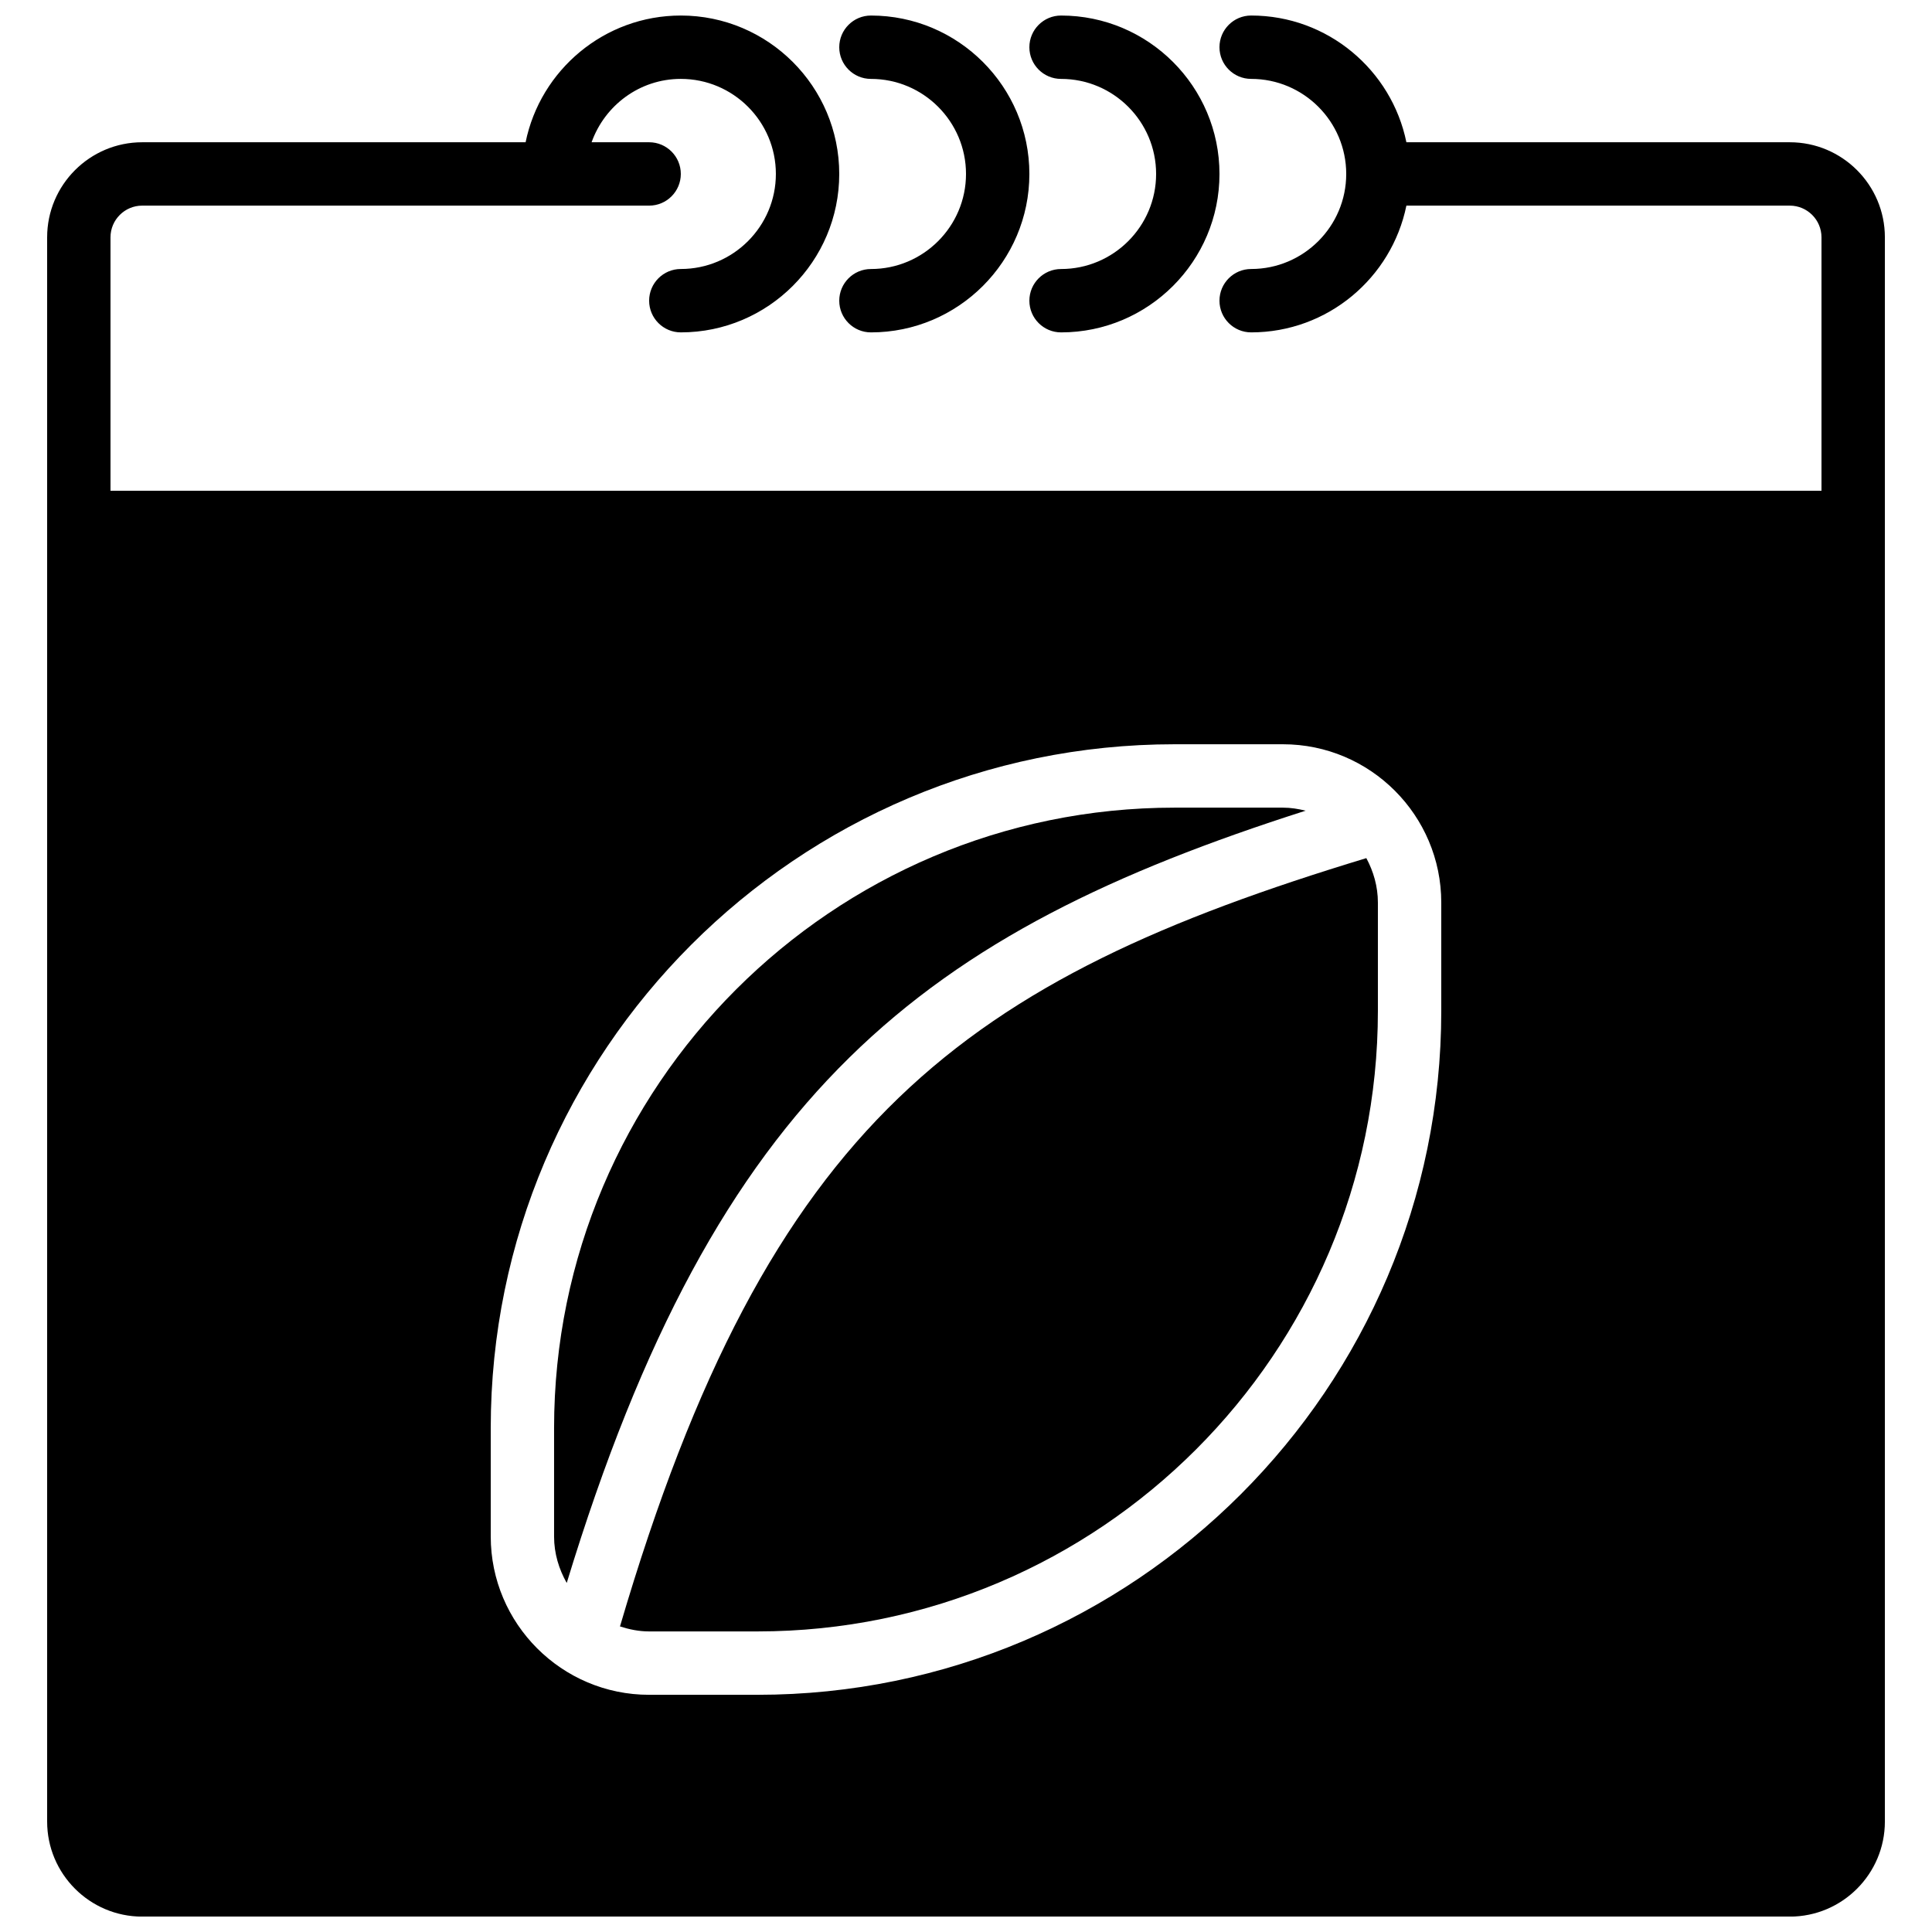
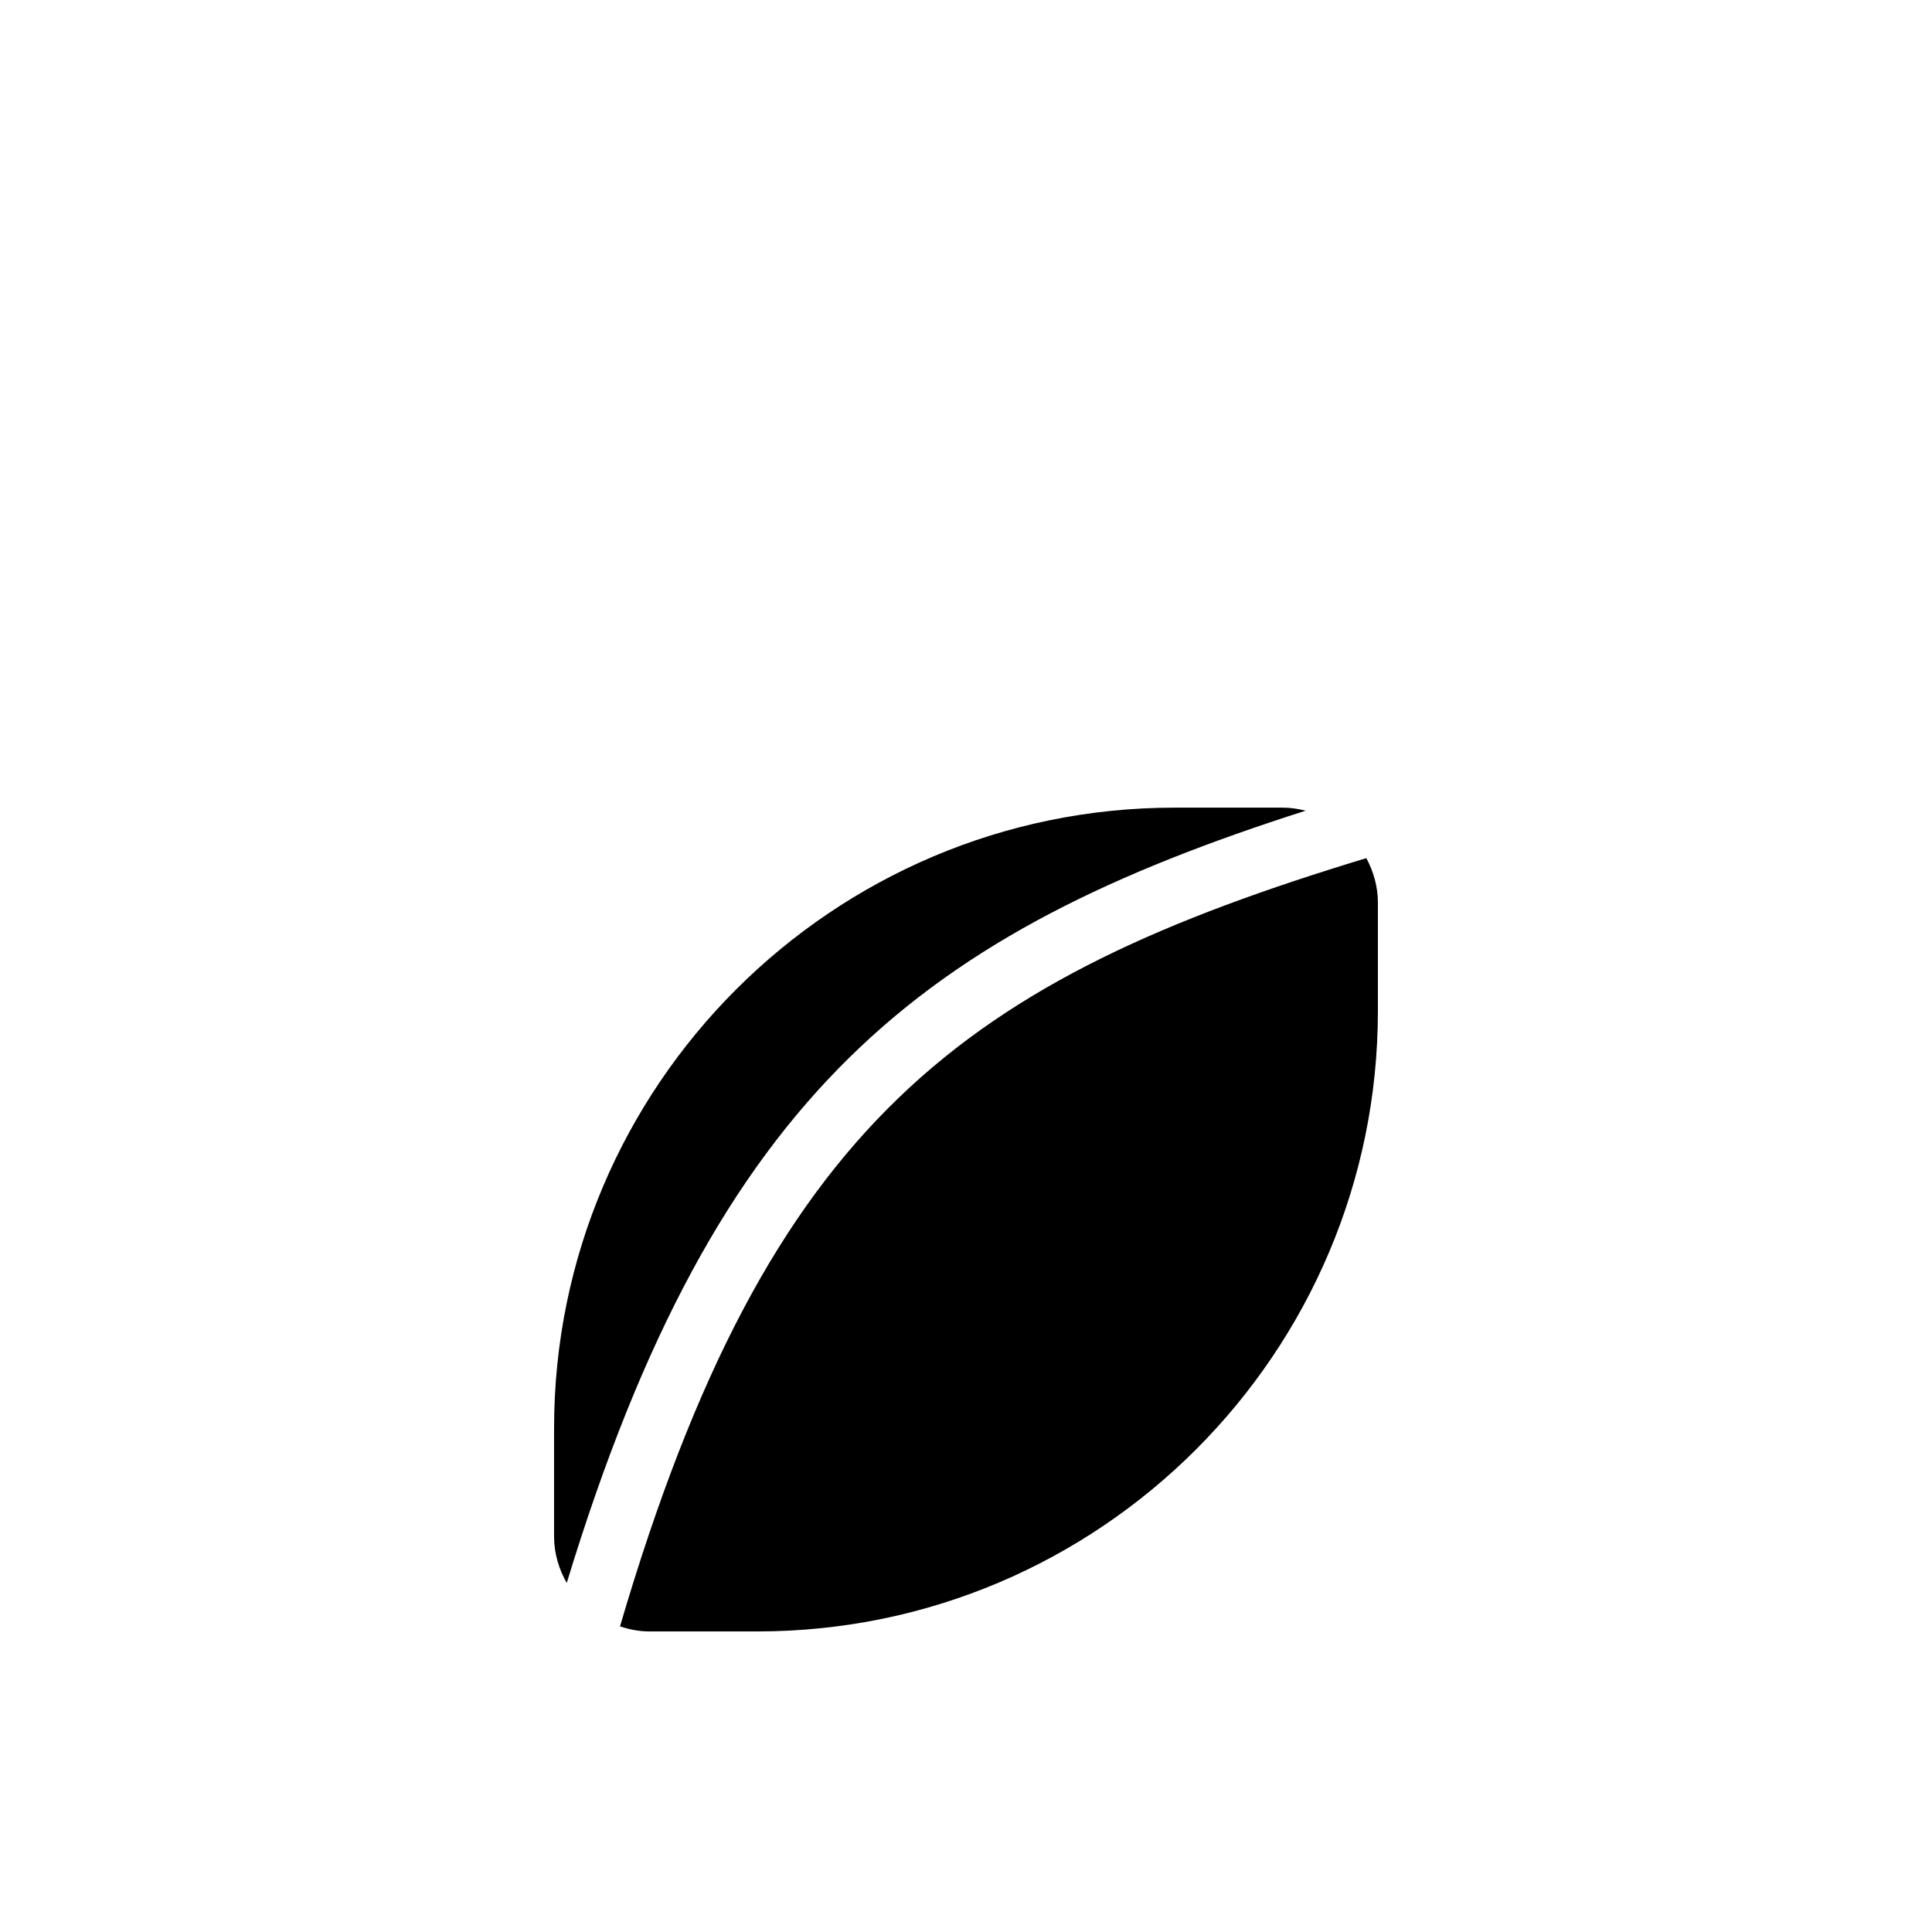
<svg xmlns="http://www.w3.org/2000/svg" width="800px" height="800px" version="1.1" viewBox="144 144 512 512">
  <defs>
    <clipPath id="c">
-       <path d="m366 148.09h51v84.906h-51z" />
-     </clipPath>
+       </clipPath>
    <clipPath id="b">
      <path d="m416 148.09h52v84.906h-52z" />
    </clipPath>
    <clipPath id="a">
-       <path d="m156 148.09h488v503.81h-488z" />
-     </clipPath>
+       </clipPath>
  </defs>
  <g clip-path="url(#c)">
    <path d="m374.81 164.91c13.887 0 25.191 11.301 25.191 25.191 0 13.887-11.305 25.191-25.191 25.191-4.637 0-8.398 3.762-8.398 8.395 0 4.637 3.762 8.398 8.398 8.398 23.148 0 41.984-18.836 41.984-41.984 0-23.152-18.836-41.984-41.984-41.984-4.637 0-8.398 3.762-8.398 8.398 0 4.633 3.762 8.395 8.398 8.395" fill-rule="evenodd" />
  </g>
  <g clip-path="url(#b)">
-     <path d="m425.19 164.91c13.891 0 25.191 11.301 25.191 25.191 0 13.887-11.301 25.191-25.191 25.191-4.633 0-8.395 3.762-8.395 8.395 0 4.637 3.762 8.398 8.395 8.398 23.152 0 41.984-18.836 41.984-41.984 0-23.152-18.832-41.984-41.984-41.984-4.633 0-8.395 3.762-8.395 8.398 0 4.633 3.762 8.395 8.395 8.395" fill-rule="evenodd" />
-   </g>
+     </g>
  <g clip-path="url(#a)">
    <path d="m525.95 411.94c0 99.914-81.289 181.2-181.2 181.2h-28.742c-23.133 0-41.957-18.828-41.957-41.961v-28.742c0-99.914 81.289-181.2 181.2-181.2h28.742c23.133 0 41.957 18.828 41.957 41.961zm92.367-230.24h-101.61c-3.906-19.137-20.859-33.586-41.137-33.586-4.637 0-8.398 3.762-8.398 8.395 0 4.637 3.762 8.398 8.398 8.398 13.887 0 25.191 11.301 25.191 25.191 0 13.887-11.305 25.188-25.191 25.188-4.637 0-8.398 3.762-8.398 8.398 0 4.637 3.762 8.398 8.398 8.398 20.277 0 37.23-14.453 41.137-33.59h101.61c4.625 0 8.395 3.769 8.395 8.398v67.176h-453.43v-67.176c0-4.629 3.769-8.398 8.395-8.398h134.35c4.633 0 8.395-3.762 8.395-8.395 0-4.637-3.762-8.398-8.395-8.398h-15.25c3.484-9.758 12.715-16.793 23.645-16.793 13.891 0 25.191 11.301 25.191 25.191 0 13.887-11.301 25.188-25.191 25.188-4.633 0-8.395 3.762-8.395 8.398 0 4.637 3.762 8.398 8.395 8.398 23.152 0 41.984-18.836 41.984-41.984 0-23.152-18.832-41.984-41.984-41.984-20.277 0-37.23 14.449-41.133 33.586h-101.61c-13.887 0-25.188 11.301-25.188 25.191v419.84c0 13.891 11.301 25.191 25.188 25.191h436.64c13.887 0 25.191-11.301 25.191-25.191v-419.84c0-13.891-11.305-25.191-25.191-25.191z" fill-rule="evenodd" />
  </g>
  <path d="m308.3 575.02c2.445 0.789 4.996 1.324 7.703 1.324h28.742c90.648 0 164.41-73.746 164.41-164.41v-28.742c0-4.277-1.172-8.258-3.062-11.781-106.26 32.234-158.33 69.305-197.79 203.61" fill-rule="evenodd" />
  <path d="m490 358.84c-1.93-0.477-3.93-0.805-6.012-0.805h-28.742c-90.66 0-164.41 73.758-164.41 164.41v28.742c0 4.5 1.285 8.656 3.352 12.316 39.828-130.7 94.574-172.32 195.81-204.66" fill-rule="evenodd" />
</svg>